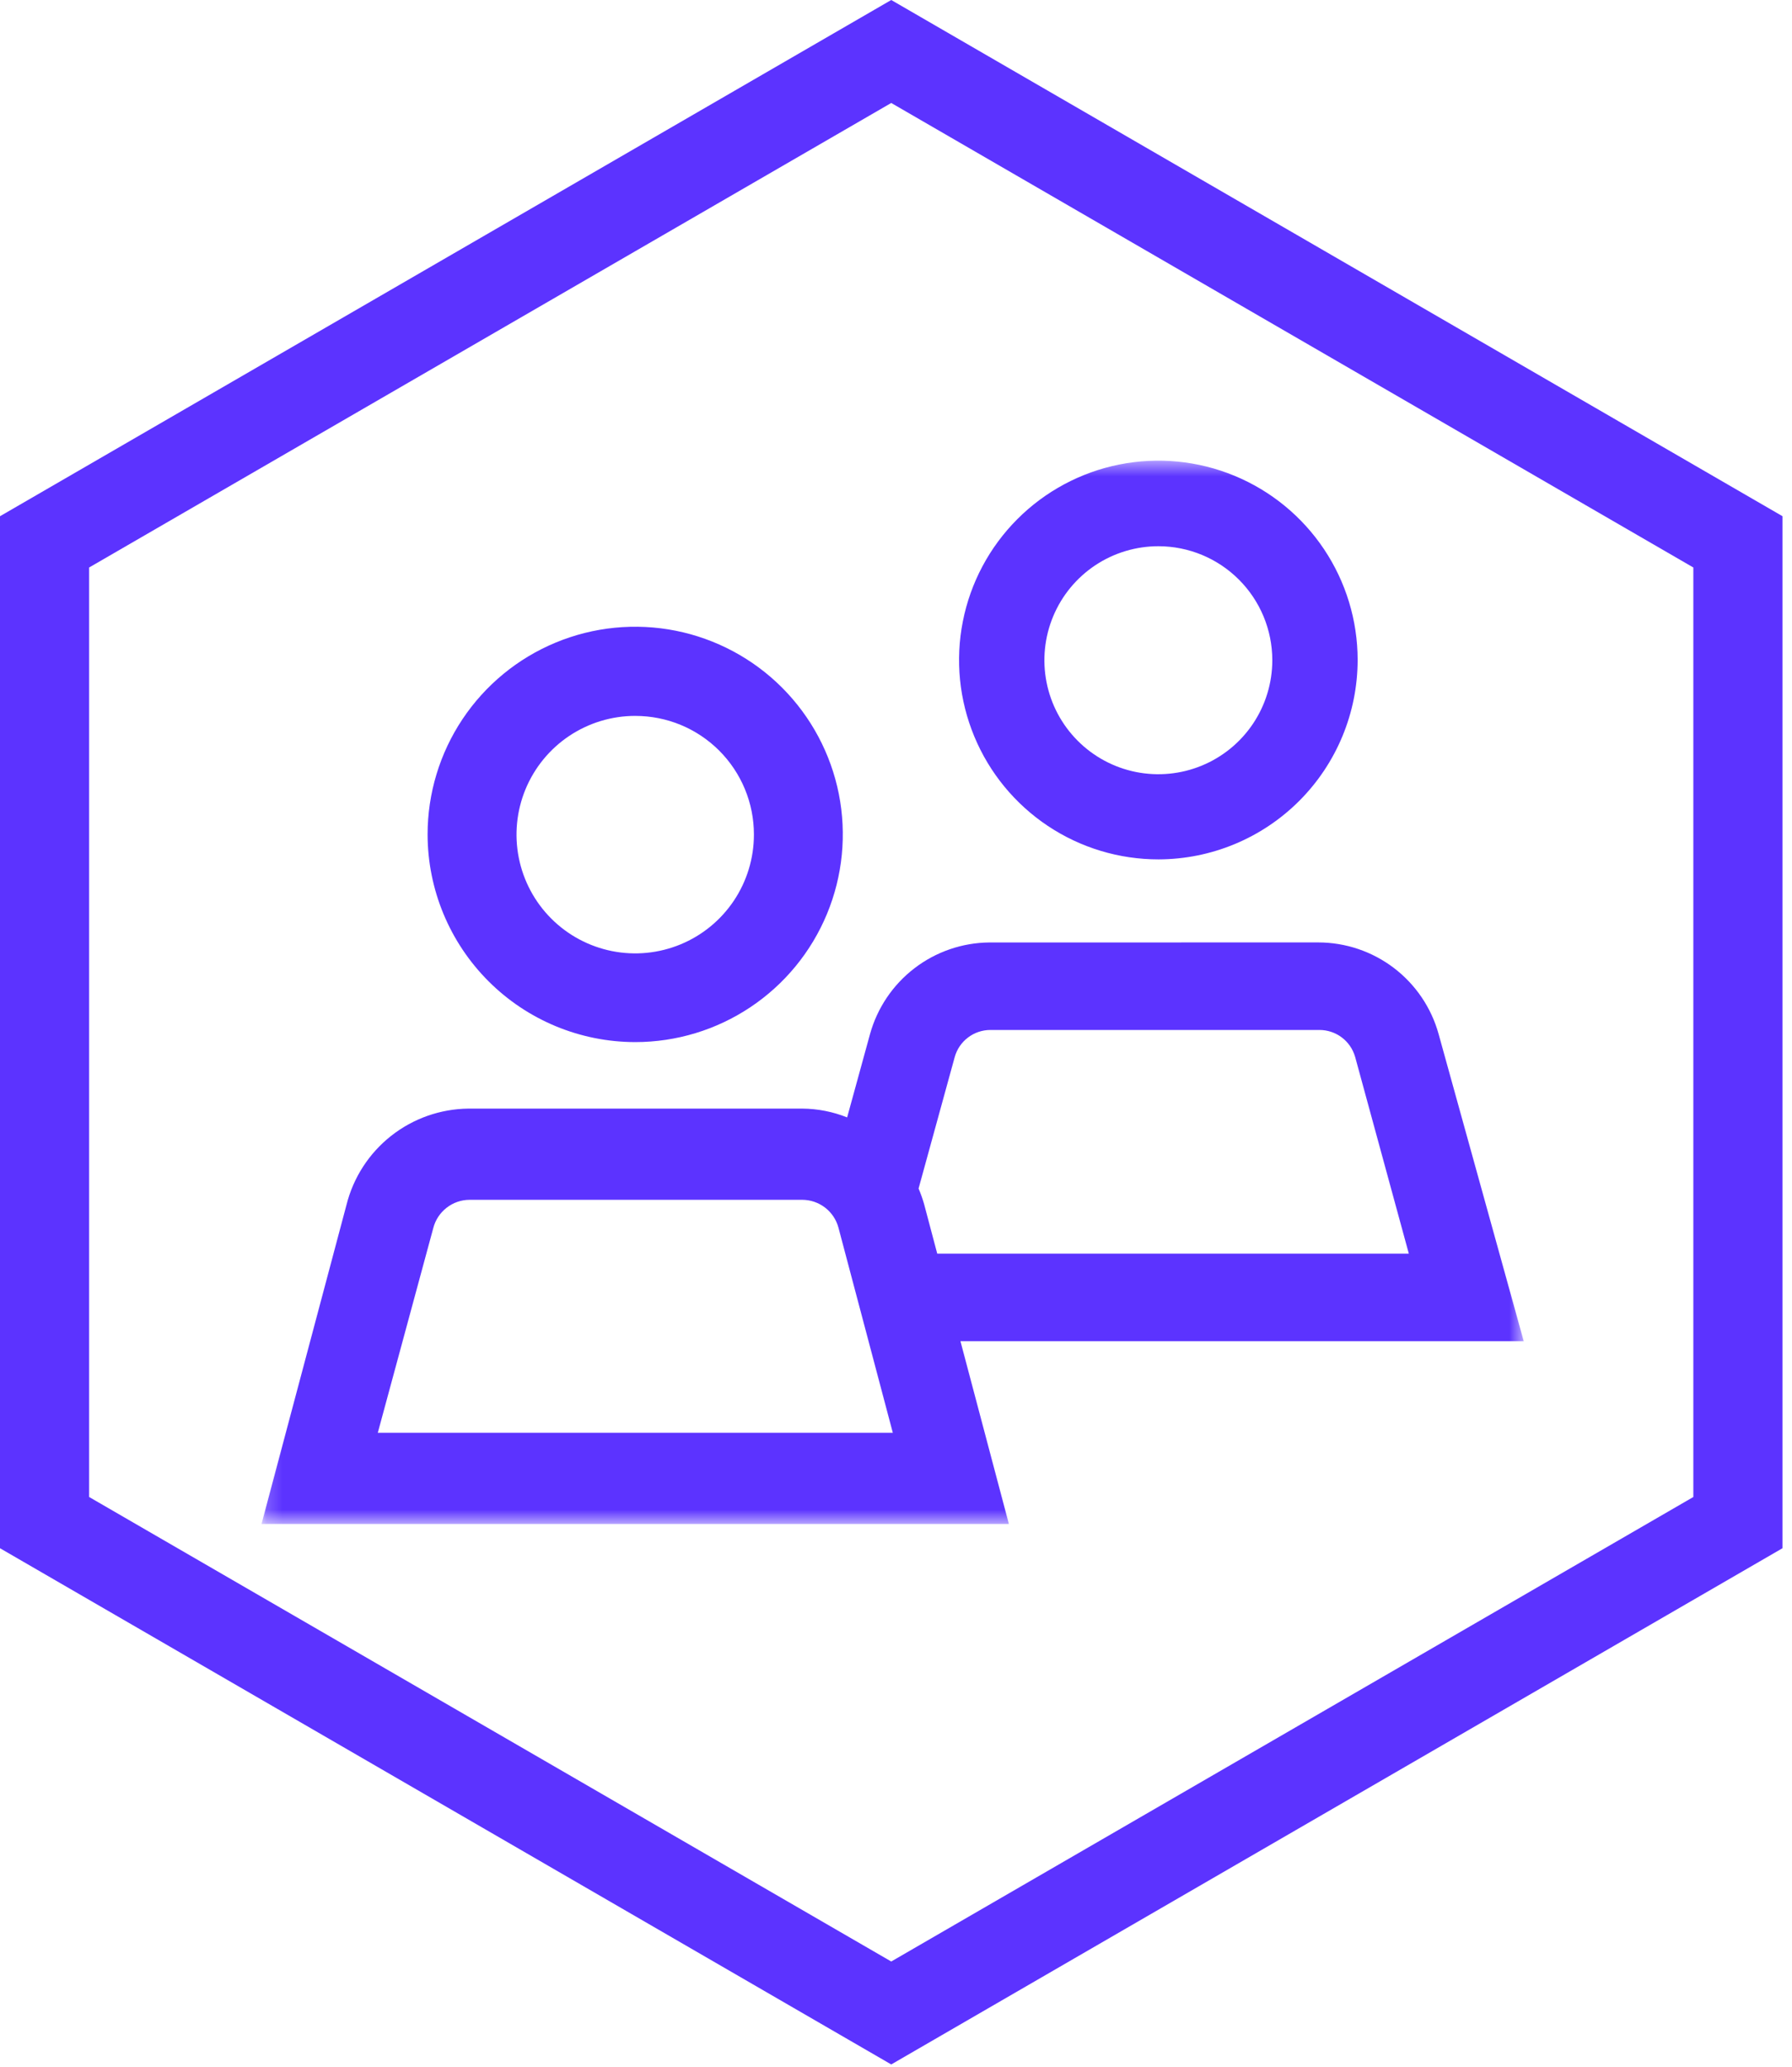
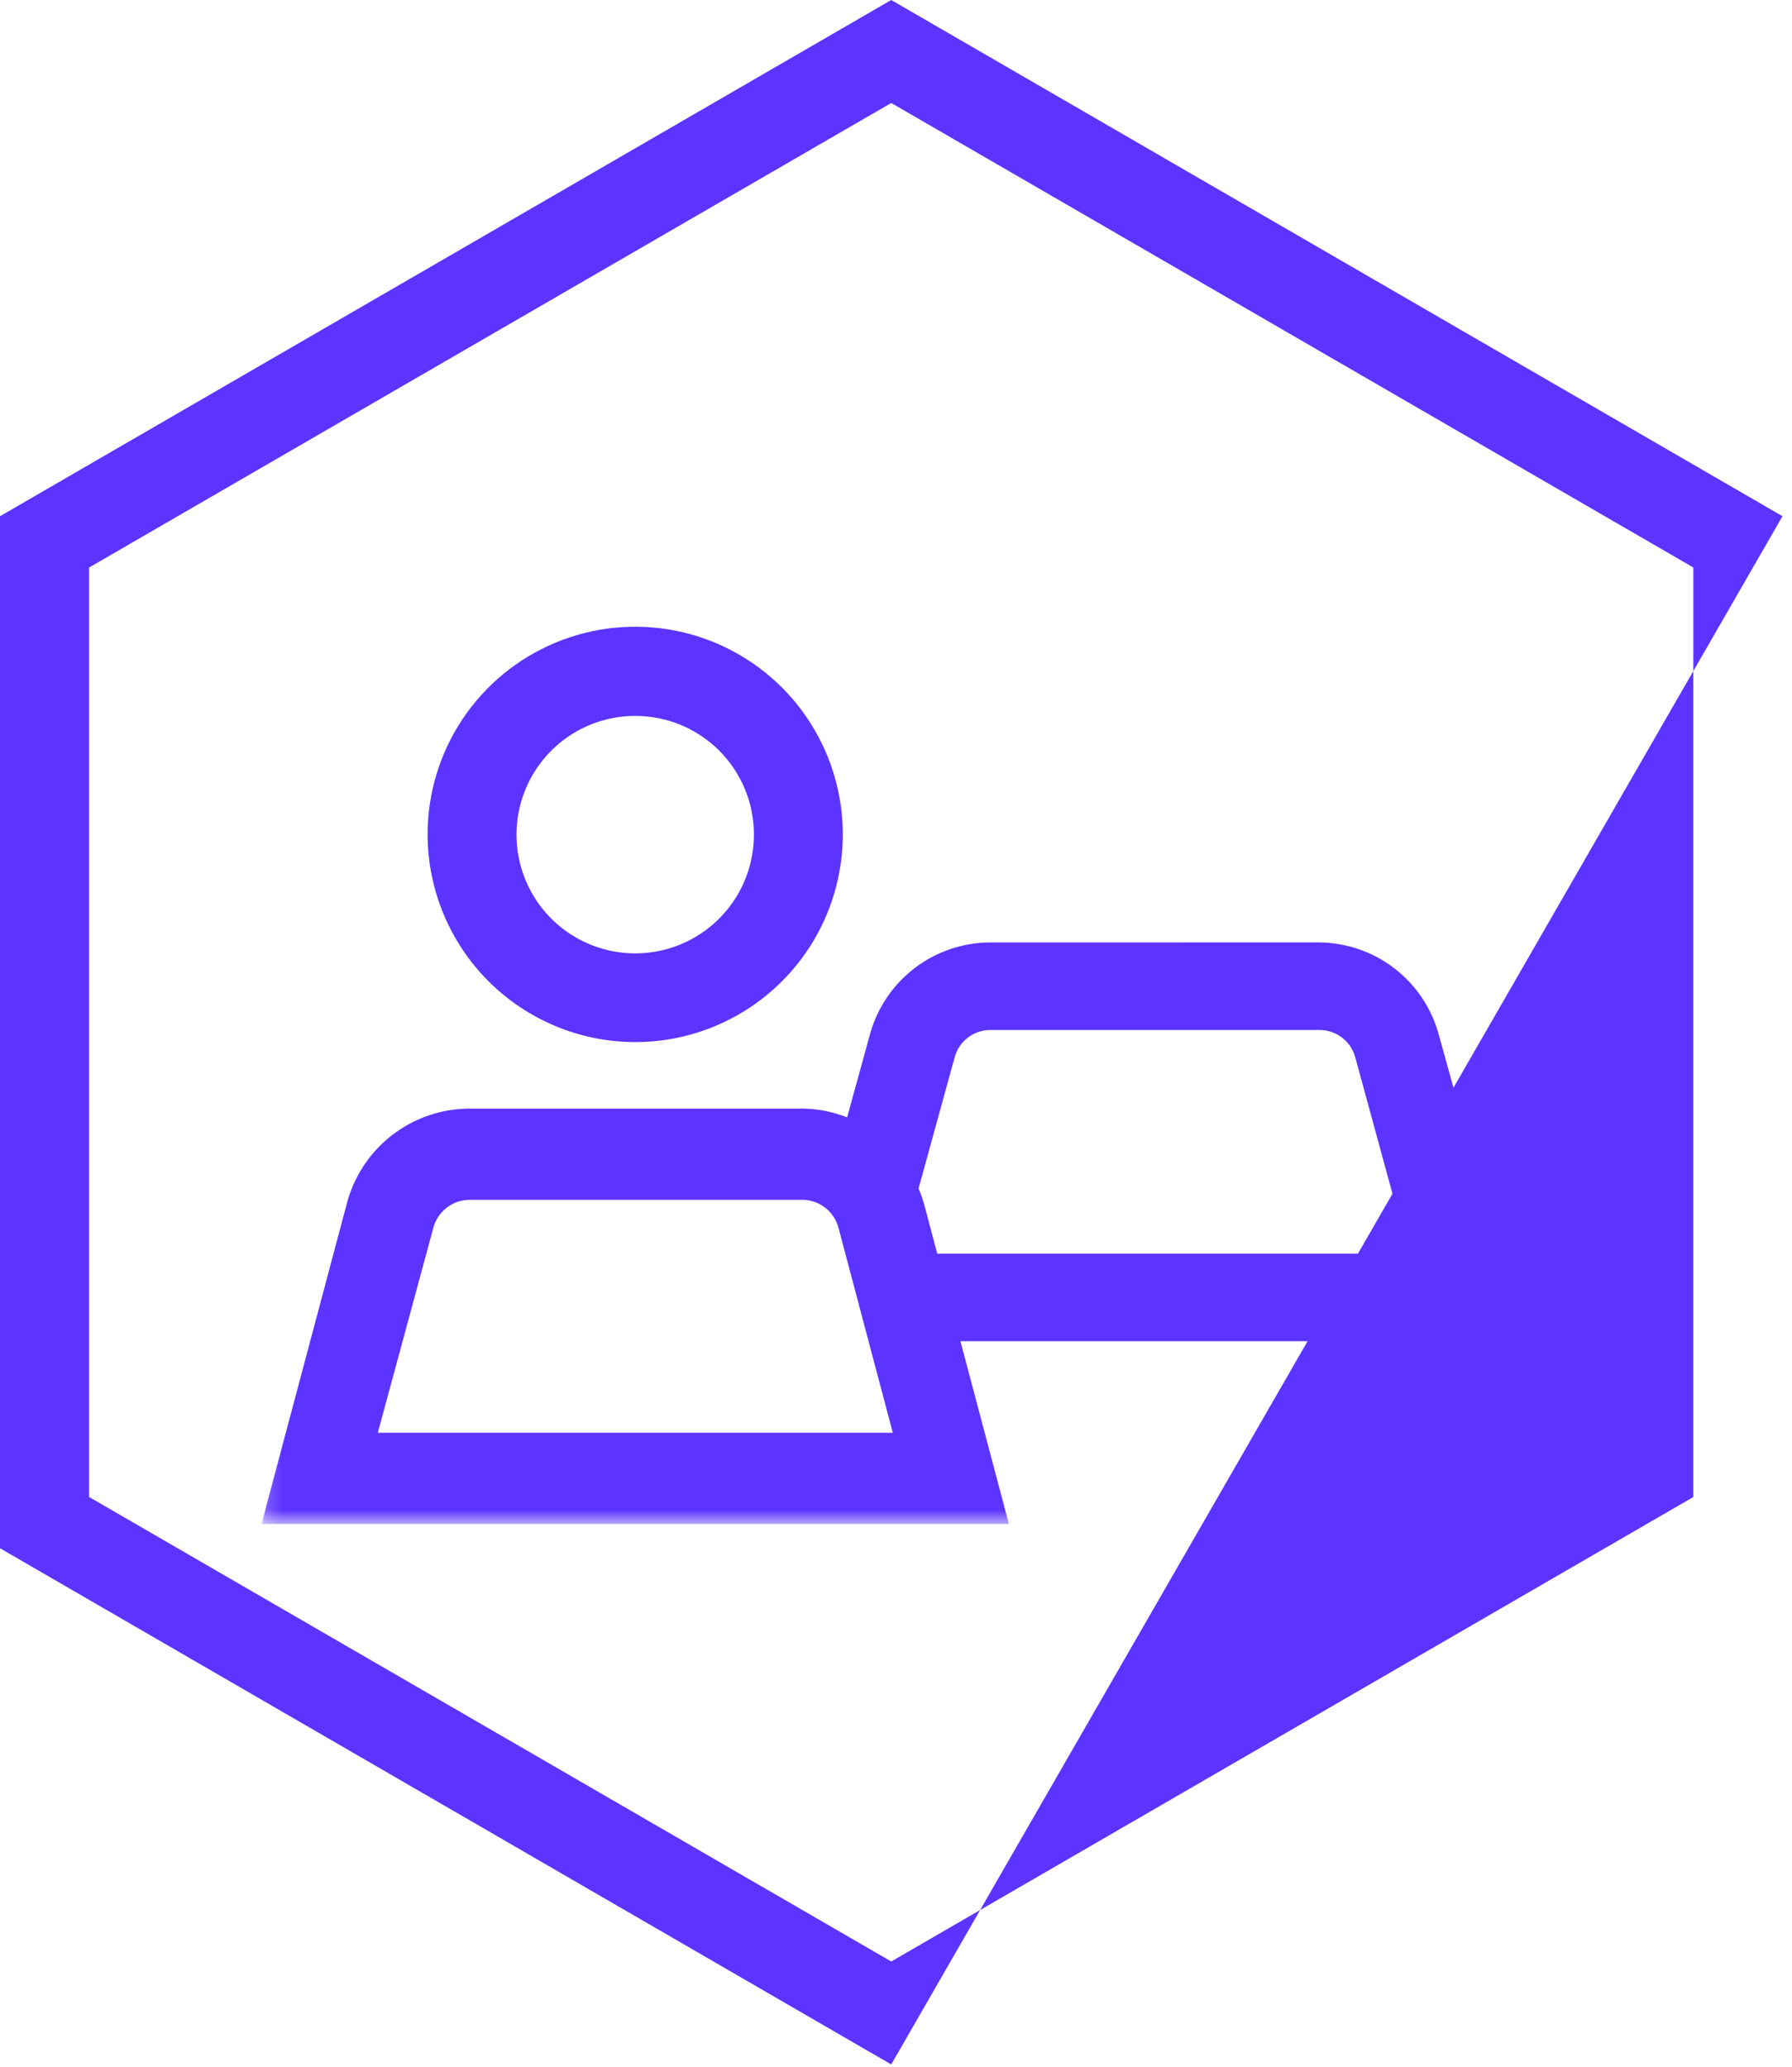
<svg xmlns="http://www.w3.org/2000/svg" width="111" height="128" viewBox="0 0 111 128" fill="none">
  <g id="Group 2768">
    <g id="Clip path group">
      <mask id="mask0_549_19975" style="mask-type:luminance" maskUnits="userSpaceOnUse" x="16" y="28" width="79" height="67">
        <g id="clip-path">
          <path id="Rectangle 285" d="M94.383 28.523H16.199V94.374H94.383V28.523Z" fill="white" />
        </g>
      </mask>
      <g mask="url(#mask0_549_19975)">
        <g id="Group 2766">
          <path id="Path 2101" fill-rule="evenodd" clip-rule="evenodd" d="M39.346 64.535C41.889 64.535 44.376 63.781 46.49 62.367C48.605 60.954 50.253 58.945 51.226 56.595C52.199 54.245 52.454 51.659 51.958 49.164C51.461 46.669 50.236 44.378 48.438 42.579C46.639 40.781 44.348 39.556 41.854 39.059C39.359 38.563 36.774 38.818 34.424 39.792C32.074 40.765 30.066 42.414 28.653 44.529C27.24 46.644 26.486 49.131 26.486 51.675C26.49 55.084 27.846 58.353 30.257 60.764C32.668 63.176 35.937 64.532 39.346 64.535ZM39.346 44.335H39.359C40.323 44.335 41.277 44.525 42.168 44.893C43.058 45.262 43.867 45.803 44.549 46.484C45.23 47.166 45.771 47.975 46.14 48.866C46.509 49.756 46.699 50.711 46.699 51.675V51.688C46.699 53.142 46.268 54.564 45.46 55.773C44.652 56.982 43.504 57.925 42.16 58.481C40.816 59.038 39.338 59.184 37.912 58.9C36.486 58.616 35.176 57.916 34.147 56.887C33.119 55.859 32.419 54.549 32.135 53.122C31.851 51.696 31.997 50.217 32.553 48.873C33.11 47.53 34.052 46.381 35.261 45.573C36.471 44.765 37.892 44.334 39.346 44.334" fill="#5C33FF" />
-           <path id="Path 2102" fill-rule="evenodd" clip-rule="evenodd" d="M71.766 53.22C75.036 53.212 78.17 51.908 80.481 49.594C82.792 47.28 84.092 44.144 84.095 40.873V40.86C84.093 38.418 83.366 36.032 82.007 34.003C80.648 31.974 78.719 30.394 76.462 29.462C74.205 28.53 71.723 28.288 69.329 28.767C66.934 29.246 64.736 30.425 63.012 32.154C61.287 33.882 60.114 36.084 59.641 38.479C59.167 40.875 59.414 43.357 60.352 45.612C61.288 47.867 62.873 49.793 64.905 51.148C66.936 52.502 69.324 53.223 71.766 53.22ZM71.766 33.827C73.633 33.831 75.422 34.574 76.742 35.895C78.062 37.216 78.805 39.005 78.809 40.873V40.9C78.806 42.297 78.39 43.661 77.612 44.82C76.834 45.98 75.73 46.883 74.439 47.414C73.148 47.946 71.728 48.083 70.359 47.808C68.991 47.533 67.734 46.858 66.749 45.868C65.764 44.879 65.094 43.62 64.825 42.25C64.555 40.88 64.698 39.46 65.235 38.171C65.772 36.882 66.679 35.782 67.841 35.008C69.004 34.235 70.37 33.824 71.766 33.827Z" fill="#5C33FF" />
          <path id="Path 2103" fill-rule="evenodd" clip-rule="evenodd" d="M61.282 58.365C59.601 58.38 57.97 58.942 56.636 59.967C55.303 60.991 54.339 62.422 53.89 64.042L52.473 69.199C51.589 68.845 50.647 68.66 49.695 68.654H29.009C27.27 68.674 25.587 69.269 24.221 70.347C22.856 71.425 21.886 72.924 21.463 74.611L16.199 94.376H62.492L59.492 83.058H94.383L89.112 64.042C88.661 62.41 87.688 60.971 86.341 59.945C84.994 58.919 83.348 58.364 81.655 58.363L61.282 58.365ZM23.401 88.73L26.838 76.052C26.966 75.554 27.255 75.112 27.661 74.796C28.066 74.479 28.564 74.305 29.079 74.302H49.695C50.205 74.304 50.701 74.473 51.106 74.784C51.511 75.095 51.802 75.531 51.935 76.024L55.303 88.73H23.401ZM83.937 65.44L87.265 77.635H58.054L57.241 74.568C57.147 74.24 57.032 73.917 56.898 73.603L59.136 65.465C59.27 64.981 59.559 64.555 59.959 64.252C60.358 63.948 60.846 63.784 61.348 63.784H81.723C82.221 63.782 82.707 63.943 83.106 64.241C83.505 64.539 83.796 64.96 83.935 65.438" fill="#5C33FF" />
        </g>
      </g>
    </g>
    <g id="Group 2392">
-       <path id="Hexagon outline" d="M55.205 127.847L0 95.879V31.969L55.205 0L110.41 31.967V95.879L55.205 127.847ZM5.521 92.706L55.205 121.472L104.889 92.706V35.144L55.205 6.377L5.521 35.144V92.706Z" fill="#5C33FF" />
+       <path id="Hexagon outline" d="M55.205 127.847L0 95.879V31.969L55.205 0L110.41 31.967L55.205 127.847ZM5.521 92.706L55.205 121.472L104.889 92.706V35.144L55.205 6.377L5.521 35.144V92.706Z" fill="#5C33FF" />
    </g>
  </g>
</svg>